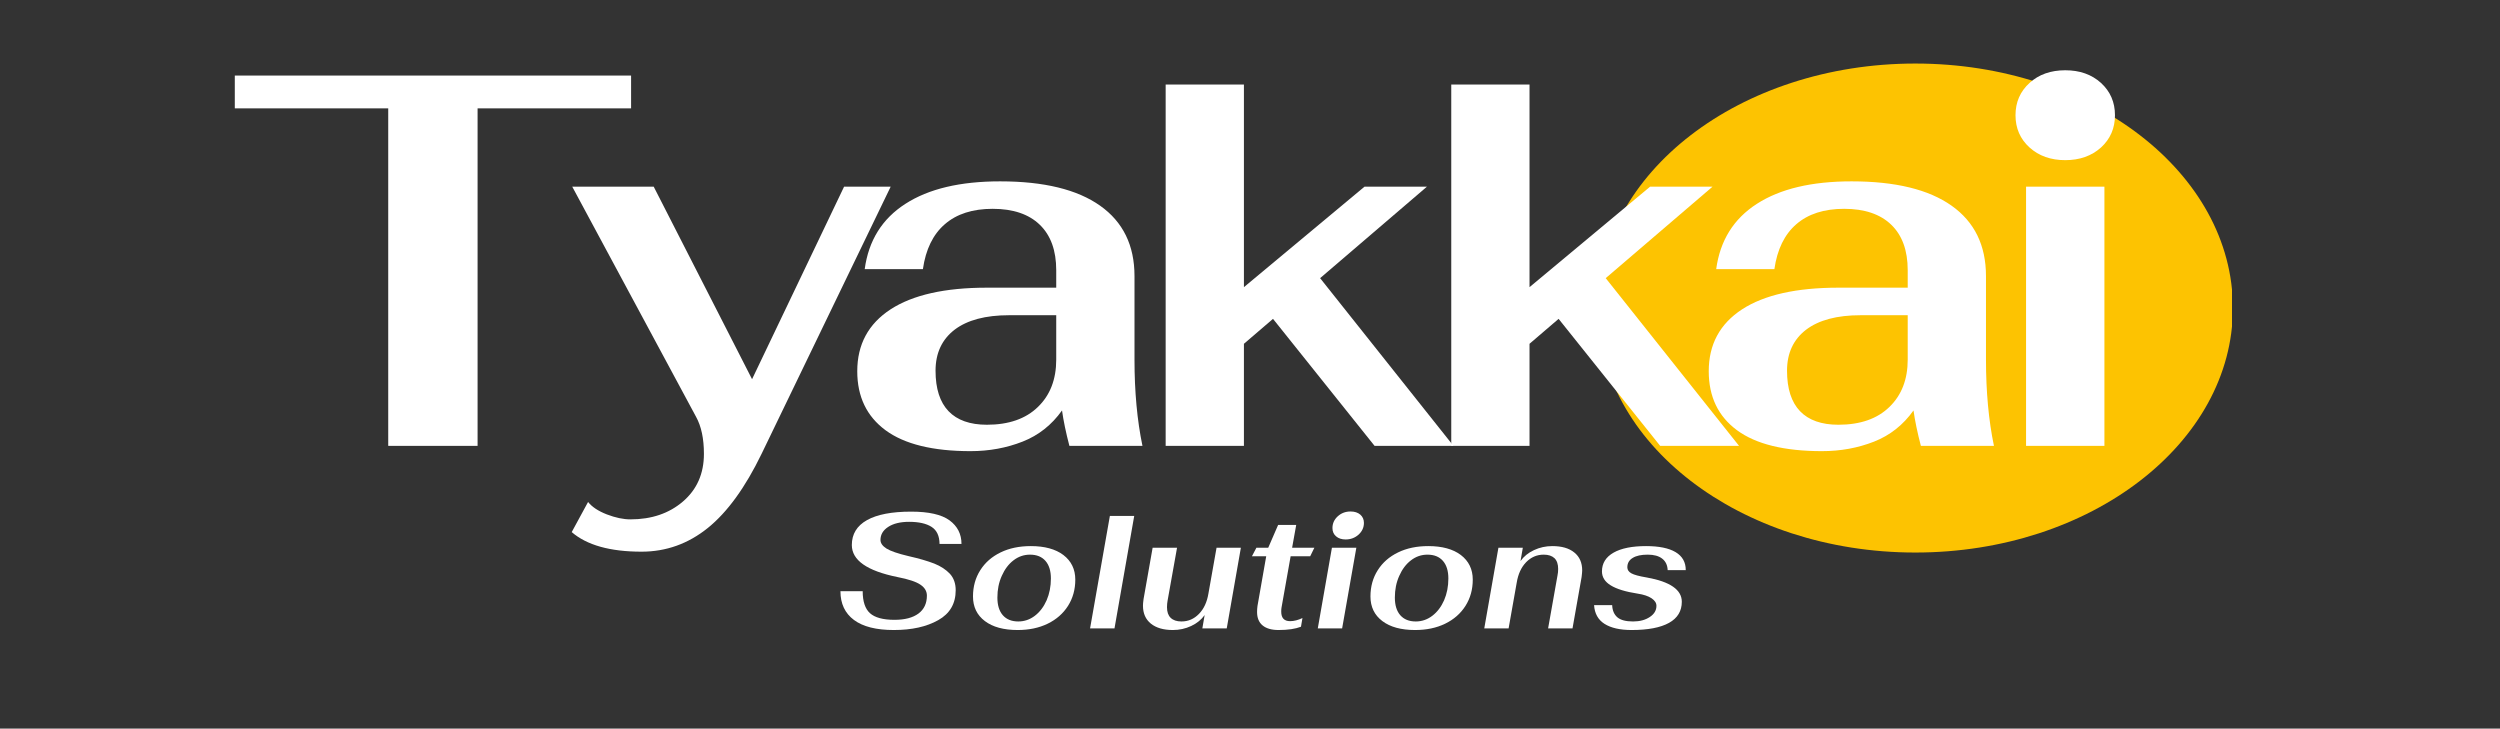
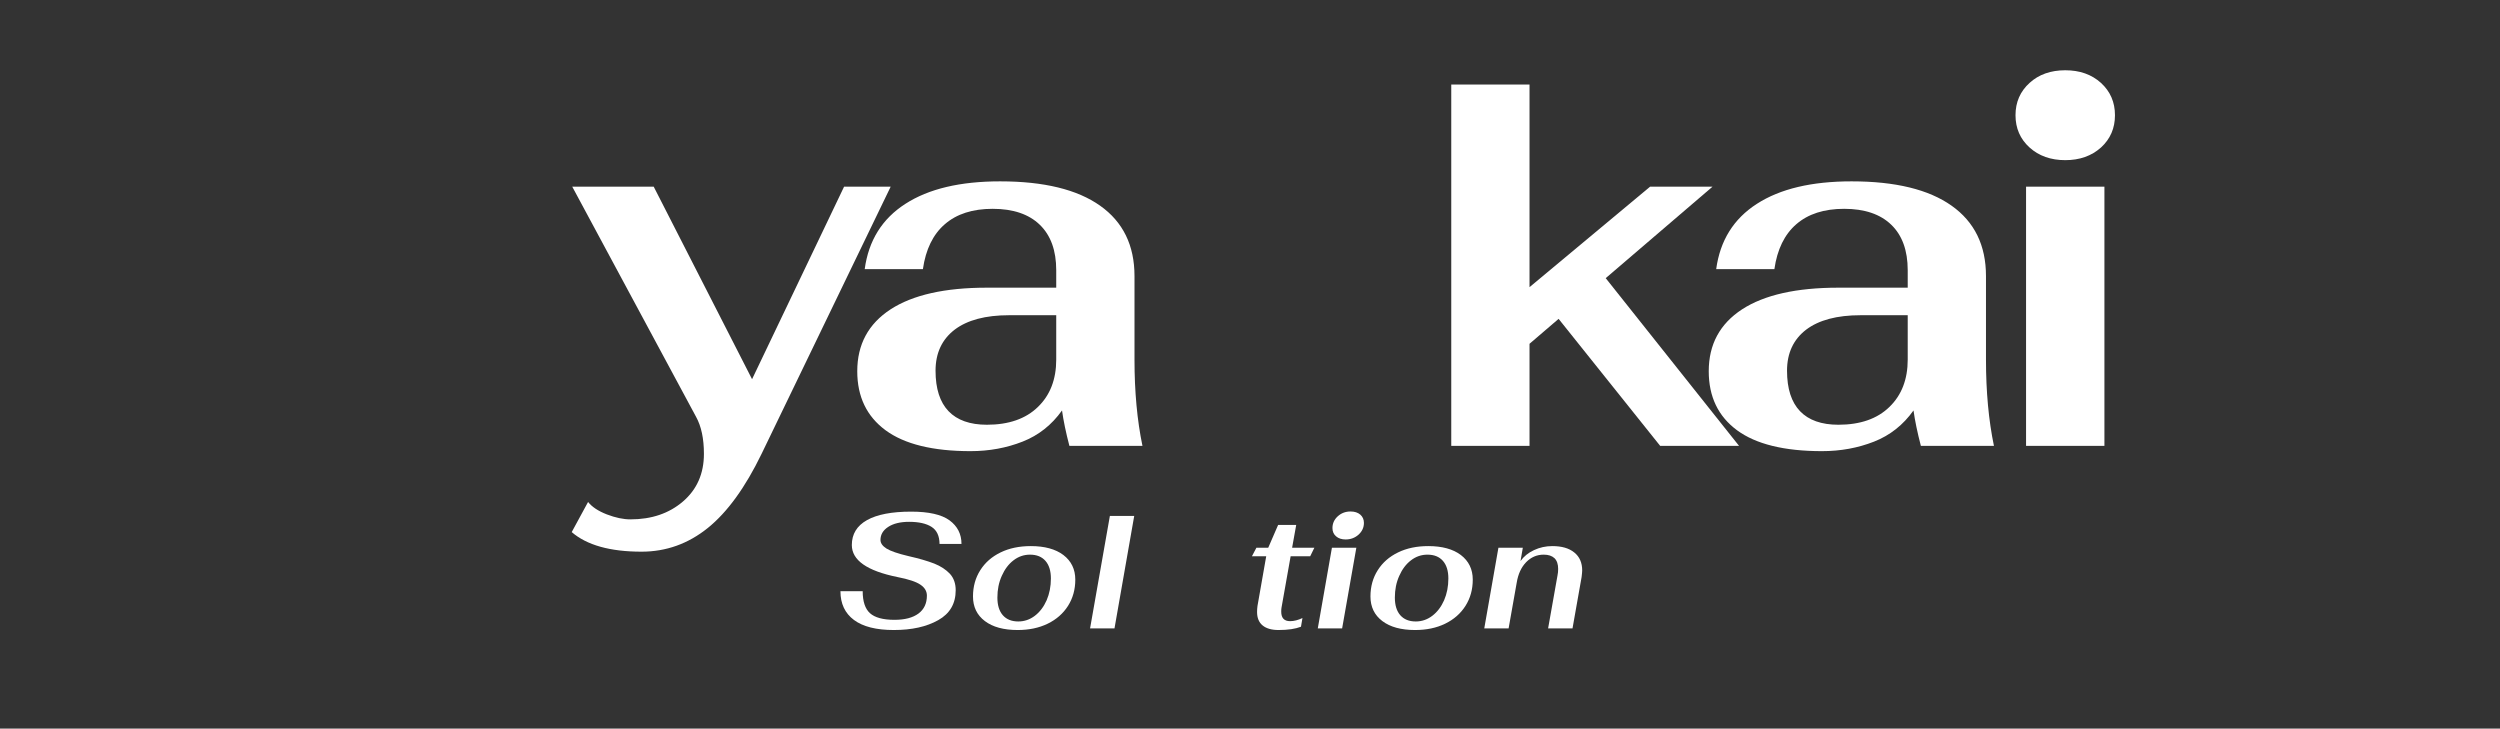
<svg xmlns="http://www.w3.org/2000/svg" width="175" viewBox="0 0 131.25 38.25" height="51" preserveAspectRatio="xMidYMid meet">
  <rect x="0" y="0" width="131.25" height="38.25" fill="#333333" stroke="none" />
  <defs>
    <g />
    <clipPath id="7542e88dc1">
-       <path d="M 83.883 3.336 L 117.281 3.336 L 117.281 29.008 L 83.883 29.008 Z M 83.883 3.336 " clip-rule="nonzero" />
-     </clipPath>
+       </clipPath>
    <clipPath id="9d8da2fc36">
      <path d="M 100.555 3.336 C 91.348 3.336 83.883 9.082 83.883 16.172 C 83.883 23.262 91.348 29.008 100.555 29.008 C 109.762 29.008 117.227 23.262 117.227 16.172 C 117.227 9.082 109.762 3.336 100.555 3.336 Z M 100.555 3.336 " clip-rule="nonzero" />
    </clipPath>
  </defs>
  <g clip-path="url(#7542e88dc1)">
    <g clip-path="url(#9d8da2fc36)">
      <path fill="#fdc301" d="M 83.883 3.336 L 117.18 3.336 L 117.18 29.008 L 83.883 29.008 Z M 83.883 3.336 " fill-opacity="1" fill-rule="nonzero" />
    </g>
  </g>
  <g fill="#ffffff" fill-opacity="1">
    <g transform="translate(12.132, 23.408)">
      <g>
-         <path d="M 8.25 -17.719 L 0.195 -17.719 L 0.195 -19.441 L 21 -19.441 L 21 -17.719 L 12.941 -17.719 L 12.941 0 L 8.25 0 Z M 8.25 -17.719 " />
-       </g>
+         </g>
    </g>
  </g>
  <g fill="#ffffff" fill-opacity="1">
    <g transform="translate(29.874, 23.408)">
      <g>
        <path d="M 3.805 5.555 C 2.156 5.555 0.934 5.211 0.141 4.527 L 1 2.945 C 1.203 3.203 1.531 3.422 1.984 3.598 C 2.441 3.773 2.852 3.859 3.223 3.859 C 4.332 3.859 5.254 3.547 5.984 2.918 C 6.719 2.285 7.082 1.453 7.082 0.418 C 7.082 -0.379 6.945 -1.027 6.668 -1.527 L 0.168 -13.609 L 4.445 -13.609 L 9.609 -3.5 L 14.441 -13.609 L 16.887 -13.609 L 10.109 0.418 C 9.258 2.176 8.32 3.473 7.293 4.305 C 6.262 5.137 5.102 5.555 3.805 5.555 Z M 3.805 5.555 " />
      </g>
    </g>
  </g>
  <g fill="#ffffff" fill-opacity="1">
    <g transform="translate(43.479, 23.408)">
      <g>
        <path d="M 7.473 0.277 C 5.492 0.277 4.004 -0.09 3.012 -0.82 C 2.023 -1.551 1.527 -2.582 1.527 -3.918 C 1.527 -5.324 2.109 -6.406 3.277 -7.168 C 4.445 -7.926 6.129 -8.305 8.332 -8.305 L 11.973 -8.305 L 11.973 -9.223 C 11.973 -10.258 11.684 -11.055 11.109 -11.609 C 10.535 -12.164 9.711 -12.445 8.637 -12.445 C 7.582 -12.445 6.746 -12.176 6.125 -11.637 C 5.504 -11.102 5.121 -10.312 4.973 -9.277 L 1.918 -9.277 C 2.121 -10.777 2.832 -11.922 4.055 -12.707 C 5.277 -13.496 6.934 -13.887 9.027 -13.887 C 11.324 -13.887 13.074 -13.461 14.277 -12.609 C 15.48 -11.758 16.082 -10.527 16.082 -8.914 L 16.082 -4.527 C 16.082 -2.844 16.223 -1.332 16.5 0 L 12.664 0 C 12.48 -0.703 12.352 -1.324 12.277 -1.859 C 11.738 -1.102 11.051 -0.555 10.207 -0.223 C 9.363 0.109 8.453 0.277 7.473 0.277 Z M 8.332 -1.109 C 9.48 -1.109 10.375 -1.422 11.012 -2.043 C 11.652 -2.66 11.973 -3.492 11.973 -4.527 L 11.973 -6.859 L 9.5 -6.859 C 8.258 -6.859 7.305 -6.605 6.637 -6.098 C 5.973 -5.586 5.637 -4.871 5.637 -3.945 C 5.637 -3 5.867 -2.293 6.32 -1.82 C 6.773 -1.348 7.445 -1.109 8.332 -1.109 Z M 8.332 -1.109 " />
      </g>
    </g>
  </g>
  <g fill="#ffffff" fill-opacity="1">
    <g transform="translate(59.306, 23.408)">
      <g>
-         <path d="M 12.859 0 L 7.527 -6.668 L 6 -5.359 L 6 0 L 1.891 0 L 1.891 -18.969 L 6 -18.969 L 6 -8.332 L 12.332 -13.609 L 15.609 -13.609 L 10 -8.805 L 17 0 Z M 12.859 0 " />
-       </g>
+         </g>
    </g>
  </g>
  <g fill="#ffffff" fill-opacity="1">
    <g transform="translate(74.3, 23.408)">
      <g>
        <path d="M 12.859 0 L 7.527 -6.668 L 6 -5.359 L 6 0 L 1.891 0 L 1.891 -18.969 L 6 -18.969 L 6 -8.332 L 12.332 -13.609 L 15.609 -13.609 L 10 -8.805 L 17 0 Z M 12.859 0 " />
      </g>
    </g>
  </g>
  <g fill="#ffffff" fill-opacity="1">
    <g transform="translate(88.182, 23.408)">
      <g>
        <path d="M 7.473 0.277 C 5.492 0.277 4.004 -0.09 3.012 -0.82 C 2.023 -1.551 1.527 -2.582 1.527 -3.918 C 1.527 -5.324 2.109 -6.406 3.277 -7.168 C 4.445 -7.926 6.129 -8.305 8.332 -8.305 L 11.973 -8.305 L 11.973 -9.223 C 11.973 -10.258 11.684 -11.055 11.109 -11.609 C 10.535 -12.164 9.711 -12.445 8.637 -12.445 C 7.582 -12.445 6.746 -12.176 6.125 -11.637 C 5.504 -11.102 5.121 -10.312 4.973 -9.277 L 1.918 -9.277 C 2.121 -10.777 2.832 -11.922 4.055 -12.707 C 5.277 -13.496 6.934 -13.887 9.027 -13.887 C 11.324 -13.887 13.074 -13.461 14.277 -12.609 C 15.48 -11.758 16.082 -10.527 16.082 -8.914 L 16.082 -4.527 C 16.082 -2.844 16.223 -1.332 16.5 0 L 12.664 0 C 12.48 -0.703 12.352 -1.324 12.277 -1.859 C 11.738 -1.102 11.051 -0.555 10.207 -0.223 C 9.363 0.109 8.453 0.277 7.473 0.277 Z M 8.332 -1.109 C 9.48 -1.109 10.375 -1.422 11.012 -2.043 C 11.652 -2.66 11.973 -3.492 11.973 -4.527 L 11.973 -6.859 L 9.5 -6.859 C 8.258 -6.859 7.305 -6.605 6.637 -6.098 C 5.973 -5.586 5.637 -4.871 5.637 -3.945 C 5.637 -3 5.867 -2.293 6.32 -1.82 C 6.773 -1.348 7.445 -1.109 8.332 -1.109 Z M 8.332 -1.109 " />
      </g>
    </g>
  </g>
  <g fill="#ffffff" fill-opacity="1">
    <g transform="translate(104.009, 23.408)">
      <g>
        <path d="M 4.418 -15 C 3.656 -15 3.031 -15.223 2.543 -15.664 C 2.051 -16.109 1.805 -16.676 1.805 -17.359 C 1.805 -18.043 2.051 -18.609 2.543 -19.055 C 3.031 -19.5 3.656 -19.719 4.418 -19.719 C 5.176 -19.719 5.801 -19.5 6.293 -19.055 C 6.781 -18.609 7.027 -18.043 7.027 -17.359 C 7.027 -16.676 6.781 -16.109 6.293 -15.664 C 5.801 -15.223 5.176 -15 4.418 -15 Z M 2.359 -13.609 L 6.473 -13.609 L 6.473 0 L 2.359 0 Z M 2.359 -13.609 " />
      </g>
    </g>
  </g>
  <g fill="#ffffff" fill-opacity="1">
    <g transform="translate(43.666, 32.99)">
      <g>
        <path d="M 3.258 0.086 C 2.336 0.086 1.641 -0.09 1.168 -0.441 C 0.695 -0.793 0.457 -1.297 0.457 -1.953 L 1.625 -1.953 C 1.625 -1.41 1.754 -1.027 2.008 -0.797 C 2.266 -0.566 2.695 -0.449 3.293 -0.449 C 3.836 -0.449 4.254 -0.559 4.551 -0.777 C 4.848 -0.996 4.996 -1.312 4.996 -1.719 C 4.996 -1.945 4.887 -2.137 4.664 -2.289 C 4.441 -2.445 4.035 -2.582 3.449 -2.695 C 1.852 -3.02 1.055 -3.578 1.055 -4.375 C 1.055 -4.949 1.32 -5.387 1.852 -5.684 C 2.379 -5.98 3.152 -6.129 4.168 -6.129 C 5.094 -6.129 5.766 -5.977 6.184 -5.672 C 6.602 -5.363 6.812 -4.953 6.812 -4.434 L 5.66 -4.434 C 5.656 -4.855 5.516 -5.152 5.242 -5.328 C 4.969 -5.504 4.574 -5.594 4.062 -5.594 C 3.602 -5.594 3.234 -5.504 2.965 -5.328 C 2.695 -5.152 2.559 -4.926 2.559 -4.641 C 2.559 -4.477 2.664 -4.324 2.875 -4.191 C 3.086 -4.059 3.473 -3.926 4.035 -3.793 C 4.59 -3.668 5.039 -3.535 5.383 -3.402 C 5.723 -3.266 5.996 -3.086 6.203 -2.867 C 6.406 -2.645 6.508 -2.355 6.508 -2.004 C 6.508 -1.301 6.203 -0.777 5.594 -0.434 C 4.98 -0.086 4.203 0.086 3.258 0.086 Z M 3.258 0.086 " />
      </g>
    </g>
  </g>
  <g fill="#ffffff" fill-opacity="1">
    <g transform="translate(50.703, 32.99)">
      <g>
        <path d="M 2.723 0.086 C 1.992 0.086 1.418 -0.07 1.004 -0.383 C 0.586 -0.699 0.379 -1.129 0.379 -1.676 C 0.379 -2.195 0.508 -2.656 0.762 -3.055 C 1.016 -3.457 1.371 -3.766 1.828 -3.988 C 2.285 -4.211 2.816 -4.32 3.414 -4.32 C 4.141 -4.32 4.711 -4.164 5.125 -3.852 C 5.539 -3.535 5.75 -3.105 5.75 -2.559 C 5.75 -2.039 5.621 -1.582 5.367 -1.18 C 5.113 -0.781 4.758 -0.469 4.301 -0.246 C 3.844 -0.023 3.316 0.086 2.723 0.086 Z M 2.758 -0.363 C 3.074 -0.363 3.363 -0.461 3.625 -0.66 C 3.887 -0.859 4.094 -1.133 4.246 -1.477 C 4.395 -1.824 4.469 -2.203 4.469 -2.621 C 4.469 -3.016 4.375 -3.324 4.184 -3.543 C 3.992 -3.762 3.723 -3.871 3.371 -3.871 C 3.055 -3.871 2.766 -3.773 2.508 -3.574 C 2.246 -3.375 2.043 -3.102 1.891 -2.758 C 1.734 -2.41 1.66 -2.031 1.66 -1.617 C 1.66 -1.219 1.754 -0.91 1.945 -0.691 C 2.137 -0.473 2.406 -0.363 2.758 -0.363 Z M 2.758 -0.363 " />
      </g>
    </g>
  </g>
  <g fill="#ffffff" fill-opacity="1">
    <g transform="translate(56.823, 32.99)">
      <g>
        <path d="M 1.445 -5.902 L 2.723 -5.902 L 1.688 0 L 0.406 0 Z M 1.445 -5.902 " />
      </g>
    </g>
  </g>
  <g fill="#ffffff" fill-opacity="1">
    <g transform="translate(59.658, 32.99)">
      <g>
-         <path d="M 1.918 0.086 C 1.422 0.086 1.039 -0.027 0.762 -0.25 C 0.484 -0.477 0.348 -0.789 0.348 -1.191 C 0.348 -1.262 0.355 -1.379 0.379 -1.539 L 0.855 -4.234 L 2.137 -4.234 L 1.641 -1.461 C 1.621 -1.352 1.609 -1.234 1.609 -1.113 C 1.609 -0.867 1.672 -0.68 1.801 -0.555 C 1.934 -0.426 2.121 -0.363 2.367 -0.363 C 2.727 -0.363 3.031 -0.496 3.289 -0.762 C 3.547 -1.027 3.711 -1.383 3.785 -1.832 L 4.211 -4.234 L 5.488 -4.234 L 4.746 0 L 3.465 0 L 3.586 -0.699 C 3.414 -0.457 3.18 -0.266 2.879 -0.125 C 2.578 0.016 2.258 0.086 1.918 0.086 Z M 1.918 0.086 " />
-       </g>
+         </g>
    </g>
  </g>
  <g fill="#ffffff" fill-opacity="1">
    <g transform="translate(65.363, 32.99)">
      <g>
        <path d="M 1.762 0.086 C 1.395 0.086 1.113 0.004 0.922 -0.156 C 0.727 -0.316 0.633 -0.555 0.633 -0.863 C 0.633 -0.969 0.641 -1.074 0.656 -1.184 L 1.113 -3.785 L 0.363 -3.785 L 0.598 -4.234 L 1.219 -4.234 L 1.738 -5.43 L 2.688 -5.43 L 2.473 -4.234 L 3.641 -4.234 L 3.422 -3.785 L 2.395 -3.785 L 1.918 -1.098 C 1.906 -1.047 1.902 -0.973 1.902 -0.875 C 1.902 -0.543 2.059 -0.379 2.367 -0.379 C 2.57 -0.379 2.785 -0.434 3.016 -0.543 L 2.938 -0.086 C 2.645 0.027 2.254 0.086 1.762 0.086 Z M 1.762 0.086 " />
      </g>
    </g>
  </g>
  <g fill="#ffffff" fill-opacity="1">
    <g transform="translate(68.821, 32.99)">
      <g>
        <path d="M 1.824 -4.668 C 1.617 -4.668 1.449 -4.723 1.324 -4.832 C 1.195 -4.941 1.133 -5.086 1.133 -5.266 C 1.133 -5.508 1.223 -5.711 1.41 -5.883 C 1.594 -6.051 1.816 -6.137 2.082 -6.137 C 2.297 -6.137 2.465 -6.082 2.594 -5.973 C 2.719 -5.863 2.785 -5.719 2.785 -5.539 C 2.785 -5.297 2.691 -5.094 2.504 -4.922 C 2.316 -4.754 2.09 -4.668 1.824 -4.668 Z M 1.105 -4.234 L 2.387 -4.234 L 1.641 0 L 0.363 0 Z M 1.105 -4.234 " />
      </g>
    </g>
  </g>
  <g fill="#ffffff" fill-opacity="1">
    <g transform="translate(71.57, 32.99)">
      <g>
        <path d="M 2.723 0.086 C 1.992 0.086 1.418 -0.07 1.004 -0.383 C 0.586 -0.699 0.379 -1.129 0.379 -1.676 C 0.379 -2.195 0.508 -2.656 0.762 -3.055 C 1.016 -3.457 1.371 -3.766 1.828 -3.988 C 2.285 -4.211 2.816 -4.32 3.414 -4.32 C 4.141 -4.32 4.711 -4.164 5.125 -3.852 C 5.539 -3.535 5.75 -3.105 5.75 -2.559 C 5.75 -2.039 5.621 -1.582 5.367 -1.18 C 5.113 -0.781 4.758 -0.469 4.301 -0.246 C 3.844 -0.023 3.316 0.086 2.723 0.086 Z M 2.758 -0.363 C 3.074 -0.363 3.363 -0.461 3.625 -0.66 C 3.887 -0.859 4.094 -1.133 4.246 -1.477 C 4.395 -1.824 4.469 -2.203 4.469 -2.621 C 4.469 -3.016 4.375 -3.324 4.184 -3.543 C 3.992 -3.762 3.723 -3.871 3.371 -3.871 C 3.055 -3.871 2.766 -3.773 2.508 -3.574 C 2.246 -3.375 2.043 -3.102 1.891 -2.758 C 1.734 -2.41 1.66 -2.031 1.66 -1.617 C 1.66 -1.219 1.754 -0.91 1.945 -0.691 C 2.137 -0.473 2.406 -0.363 2.758 -0.363 Z M 2.758 -0.363 " />
      </g>
    </g>
  </g>
  <g fill="#ffffff" fill-opacity="1">
    <g transform="translate(77.69, 32.99)">
      <g>
        <path d="M 0.977 -4.234 L 2.258 -4.234 L 2.137 -3.535 C 2.309 -3.777 2.543 -3.969 2.844 -4.109 C 3.145 -4.25 3.465 -4.32 3.805 -4.32 C 4.301 -4.32 4.684 -4.211 4.961 -3.984 C 5.238 -3.762 5.375 -3.445 5.375 -3.043 C 5.375 -2.973 5.363 -2.859 5.344 -2.695 L 4.867 0 L 3.586 0 L 4.078 -2.773 C 4.102 -2.883 4.113 -3 4.113 -3.121 C 4.113 -3.367 4.051 -3.555 3.922 -3.684 C 3.789 -3.809 3.602 -3.871 3.355 -3.871 C 2.996 -3.871 2.691 -3.738 2.434 -3.477 C 2.176 -3.211 2.012 -2.852 1.938 -2.402 L 1.512 0 L 0.234 0 Z M 0.977 -4.234 " />
      </g>
    </g>
  </g>
  <g fill="#ffffff" fill-opacity="1">
    <g transform="translate(83.412, 32.99)">
      <g>
-         <path d="M 2.246 0.086 C 1.637 0.086 1.164 -0.023 0.824 -0.238 C 0.488 -0.453 0.305 -0.781 0.277 -1.219 L 1.227 -1.219 C 1.238 -0.938 1.332 -0.723 1.504 -0.578 C 1.676 -0.434 1.949 -0.363 2.324 -0.363 C 2.676 -0.363 2.969 -0.441 3.203 -0.598 C 3.438 -0.754 3.551 -0.949 3.551 -1.184 C 3.551 -1.336 3.465 -1.465 3.293 -1.582 C 3.121 -1.695 2.879 -1.777 2.566 -1.824 C 1.934 -1.922 1.461 -2.066 1.152 -2.258 C 0.844 -2.445 0.691 -2.691 0.691 -2.992 C 0.691 -3.418 0.895 -3.746 1.301 -3.977 C 1.707 -4.207 2.277 -4.32 3.008 -4.32 C 3.684 -4.32 4.199 -4.215 4.555 -4.004 C 4.914 -3.789 5.09 -3.477 5.09 -3.059 L 4.141 -3.059 C 4.129 -3.32 4.035 -3.52 3.855 -3.66 C 3.676 -3.801 3.422 -3.871 3.094 -3.871 C 2.754 -3.871 2.492 -3.816 2.305 -3.699 C 2.117 -3.586 2.023 -3.422 2.023 -3.207 C 2.023 -3.074 2.094 -2.969 2.234 -2.891 C 2.375 -2.812 2.645 -2.738 3.043 -2.672 C 4.27 -2.453 4.883 -2.027 4.883 -1.398 C 4.883 -0.91 4.66 -0.539 4.211 -0.289 C 3.762 -0.039 3.105 0.086 2.246 0.086 Z M 2.246 0.086 " />
-       </g>
+         </g>
    </g>
  </g>
</svg>